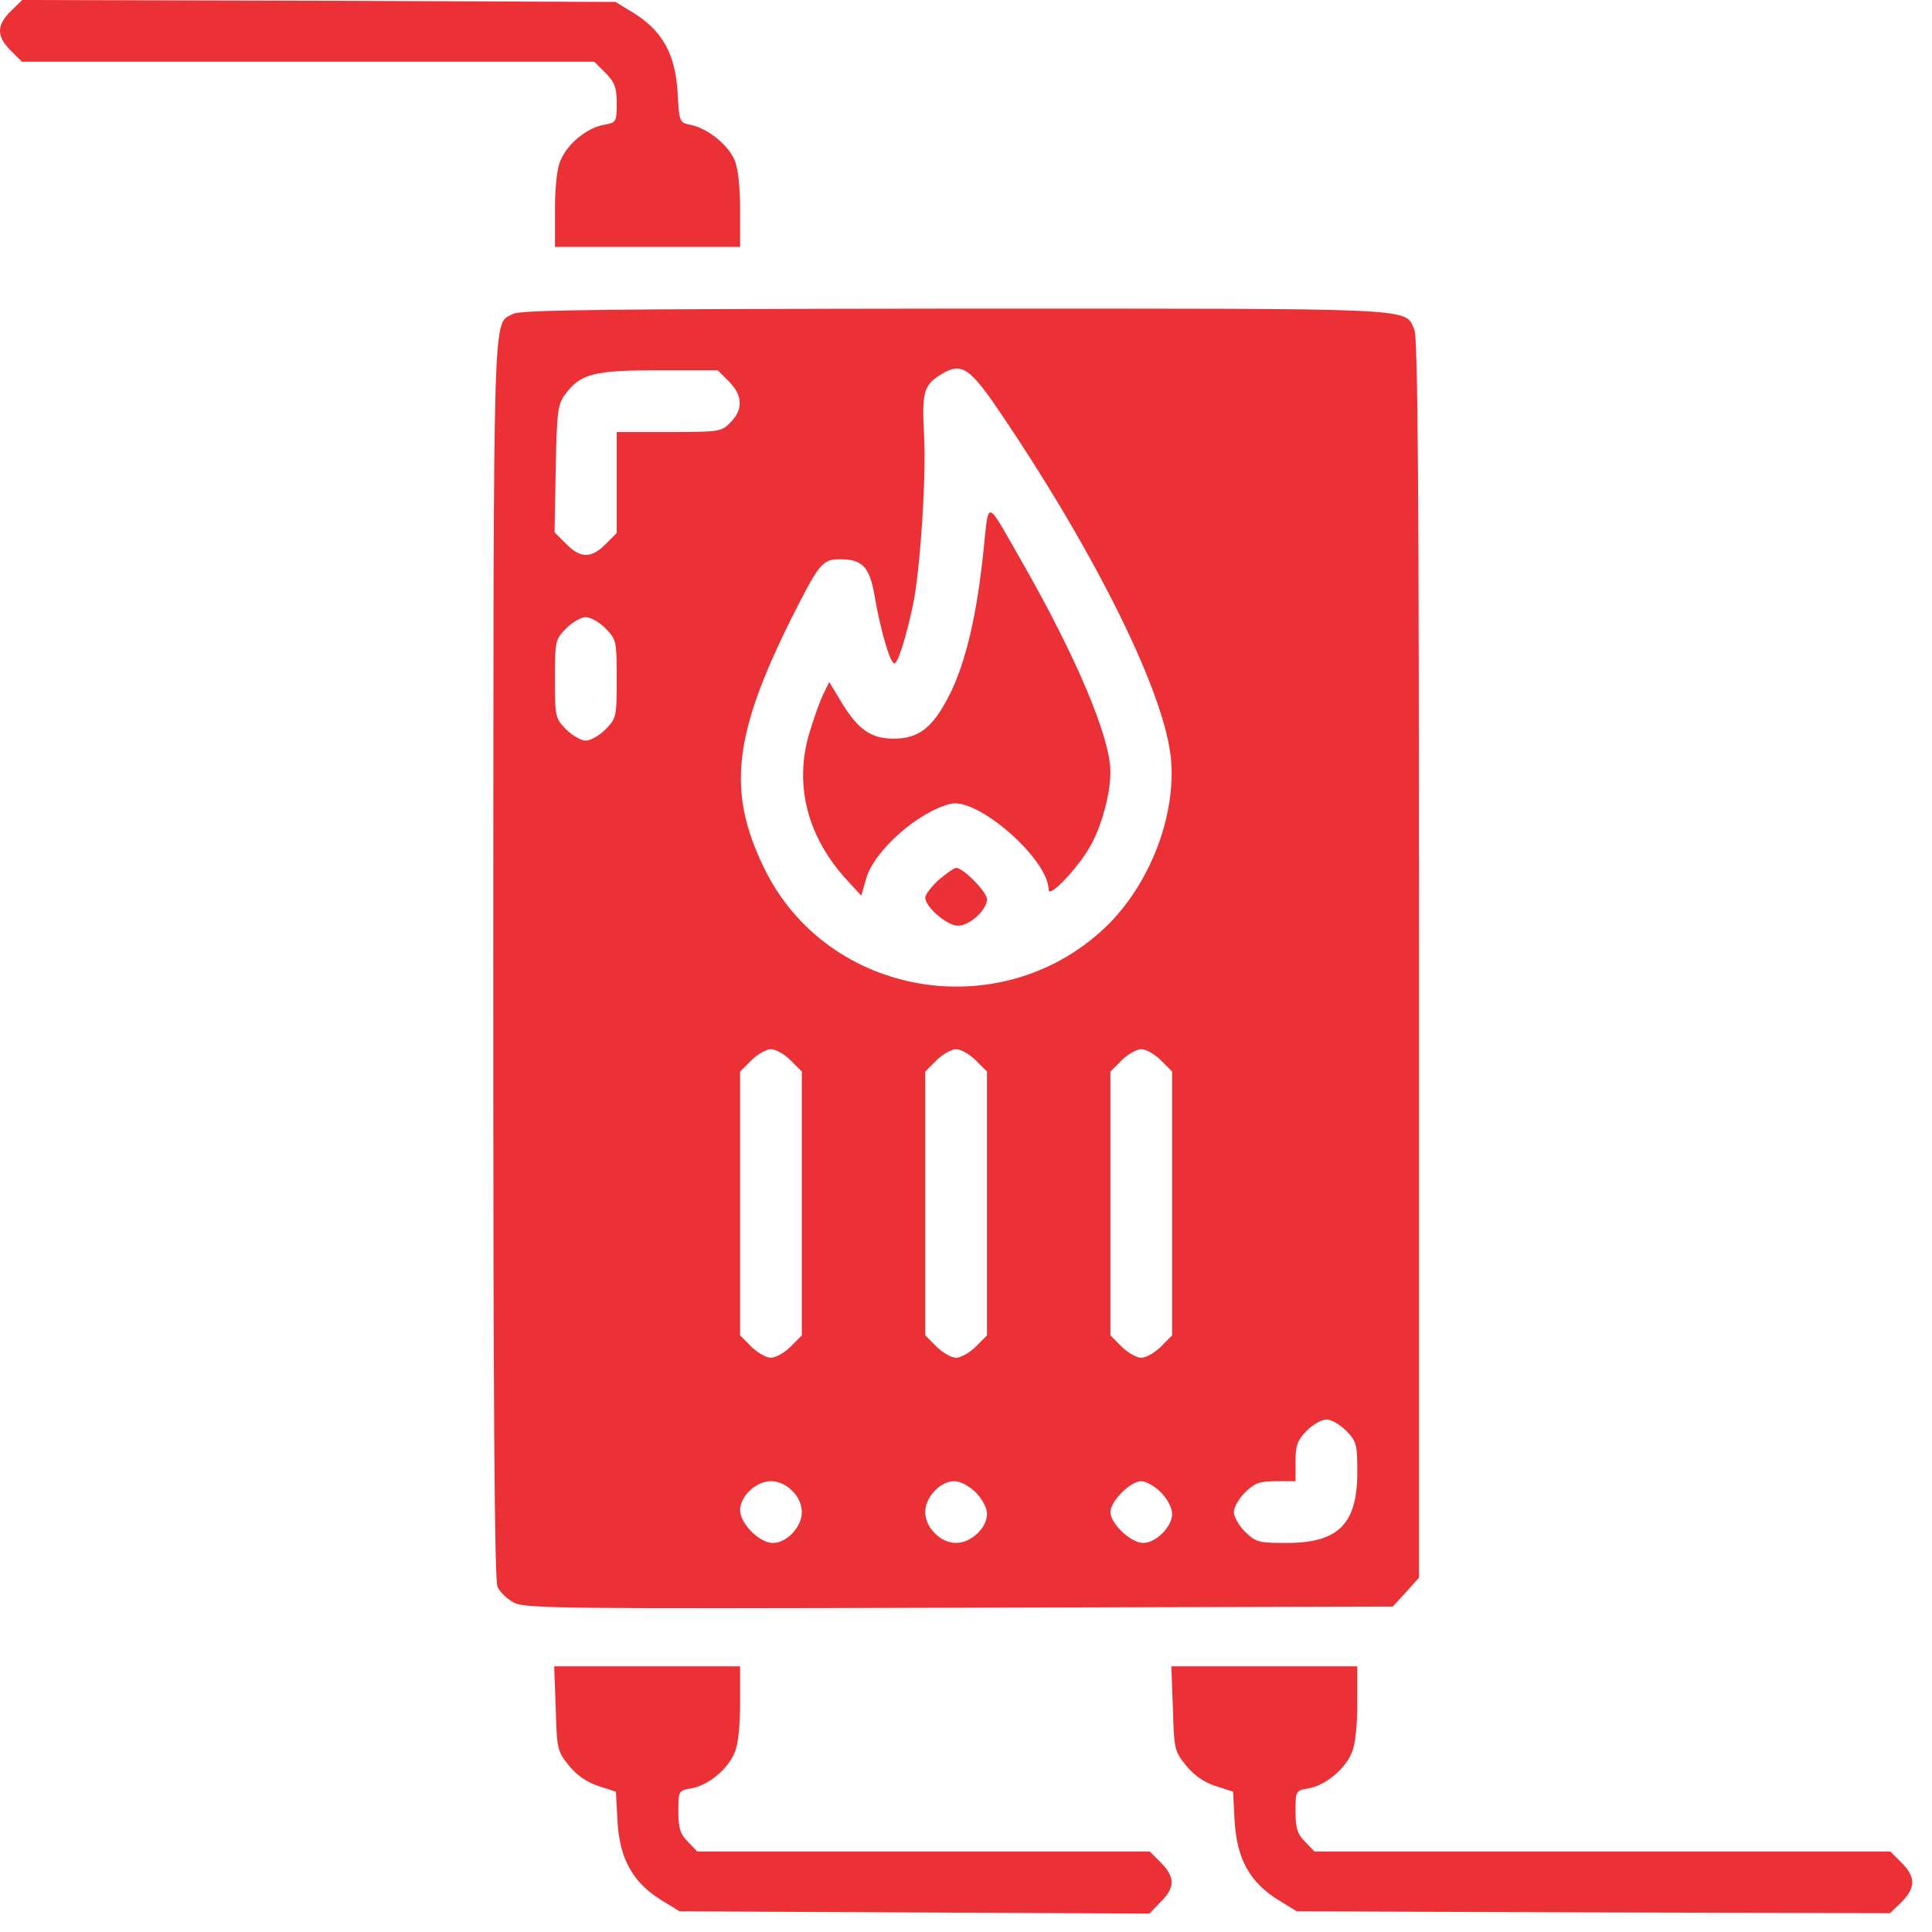
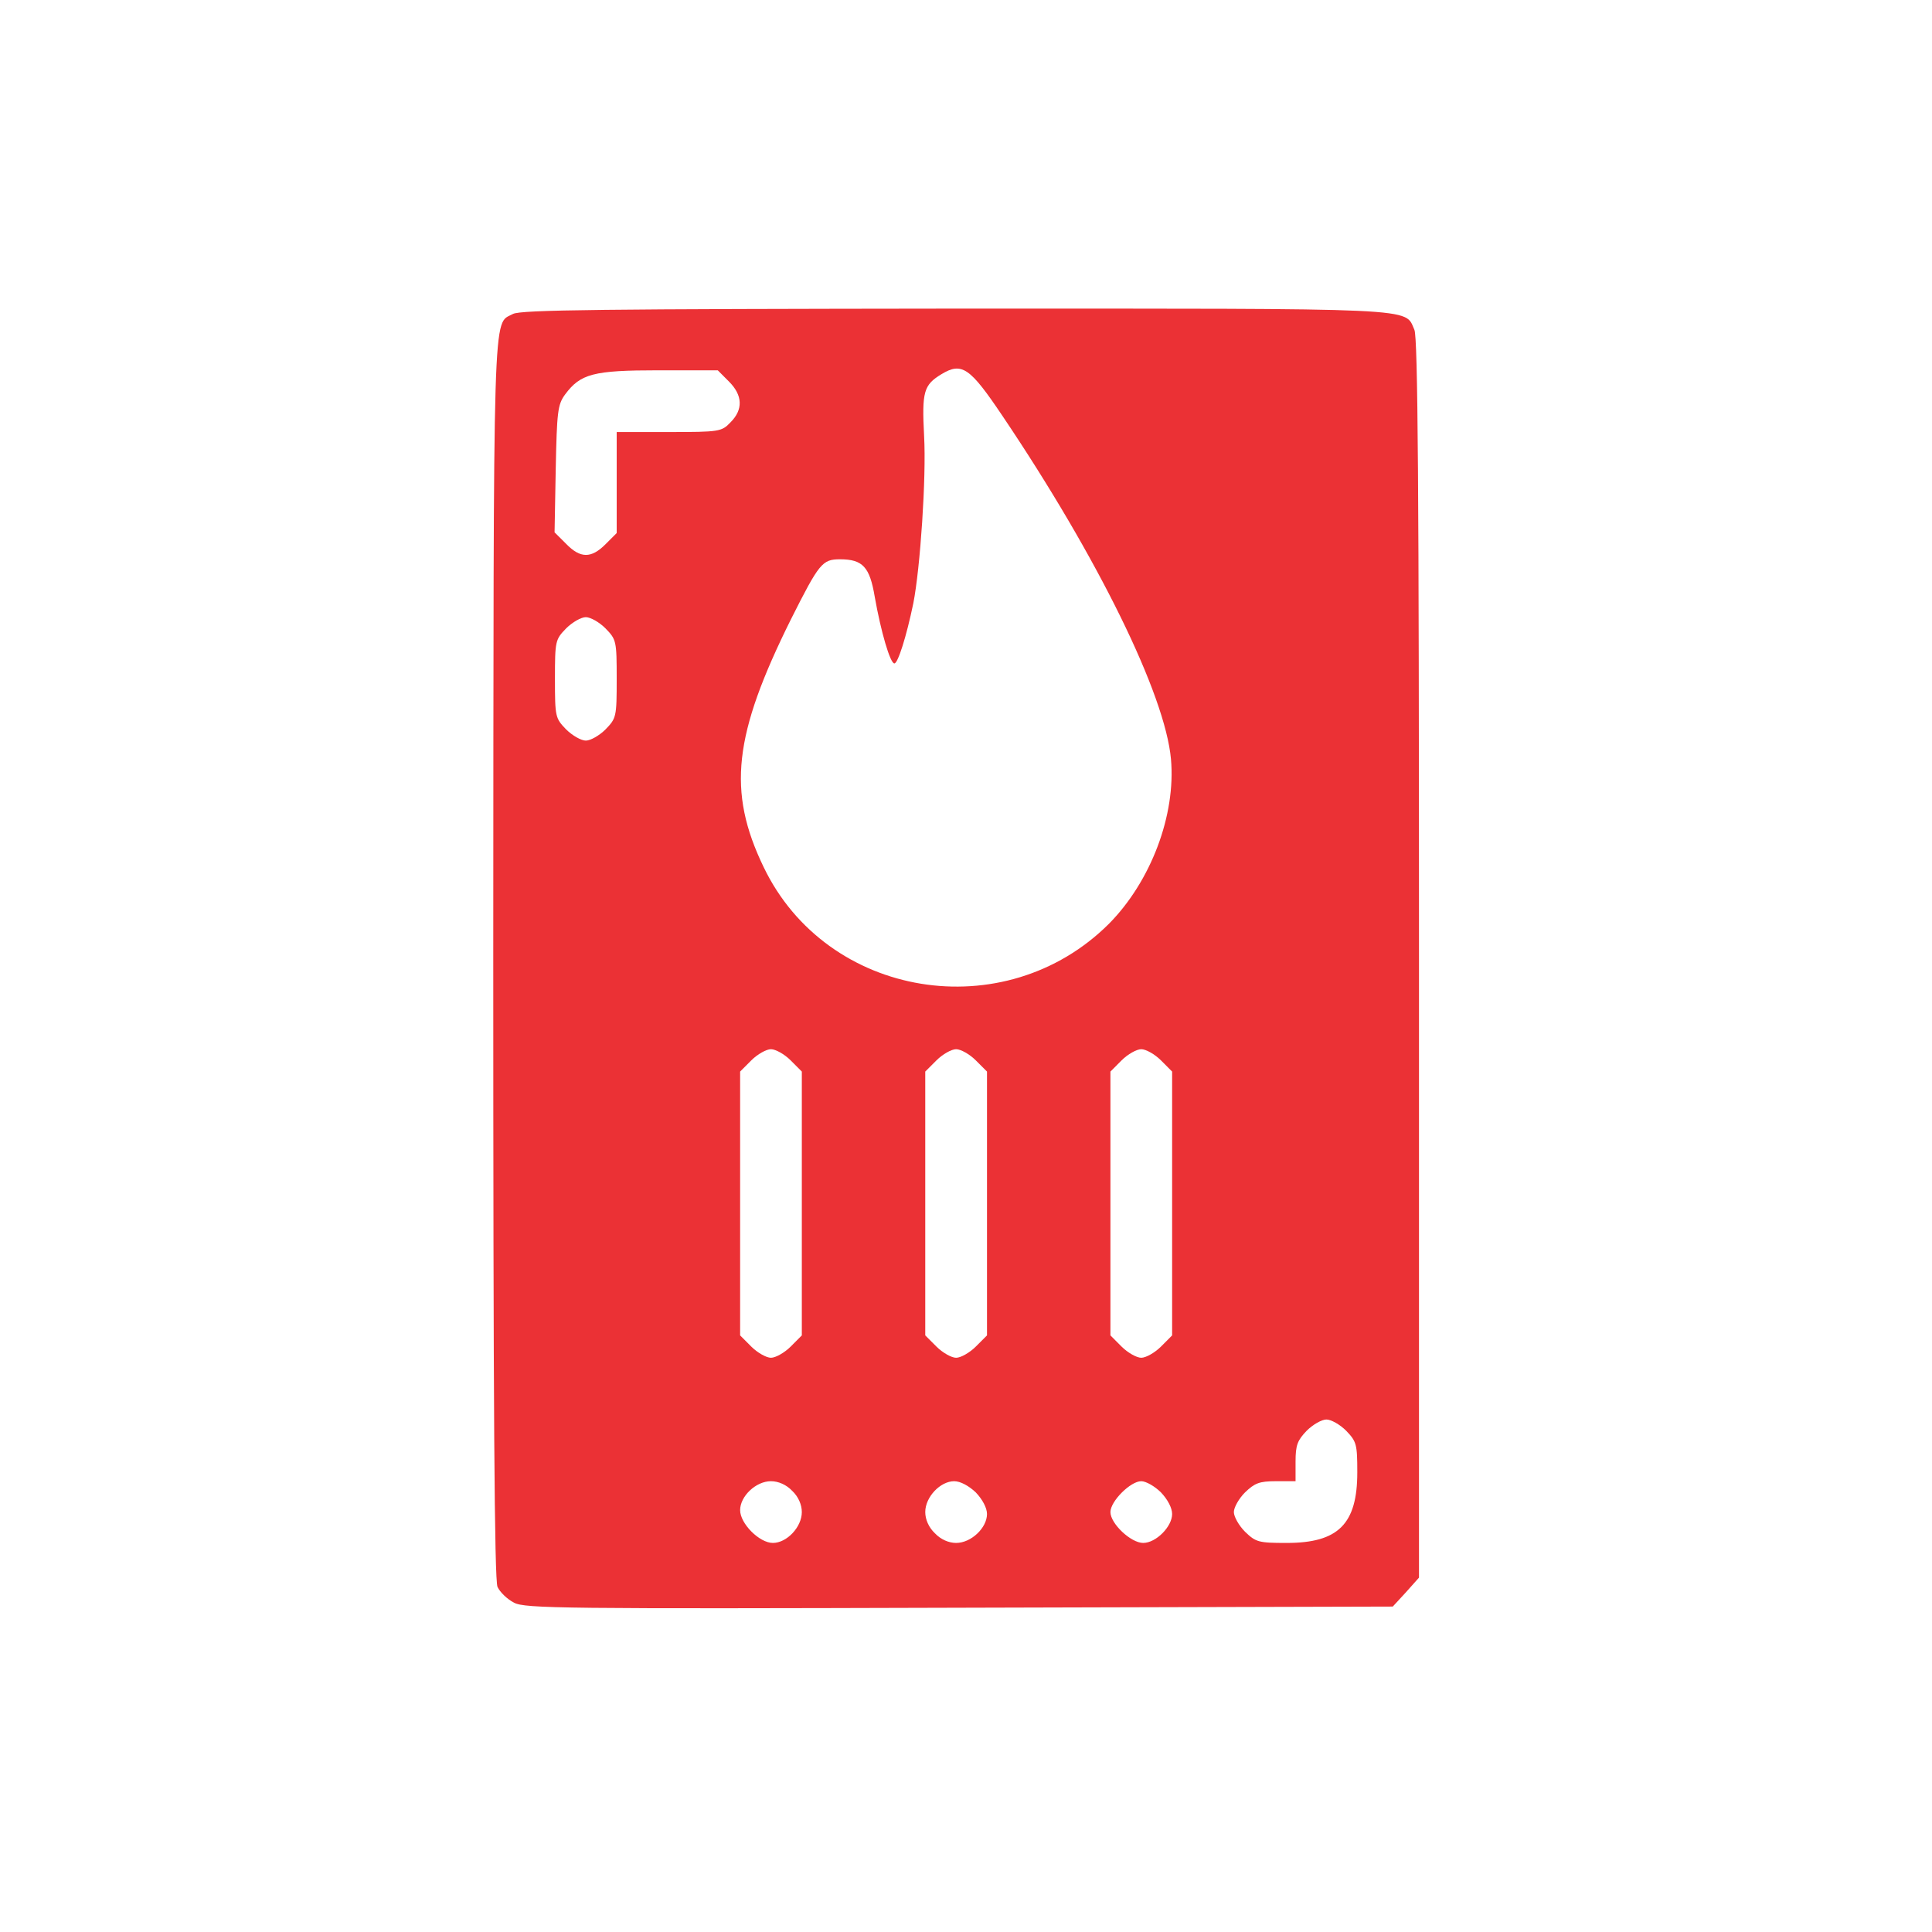
<svg xmlns="http://www.w3.org/2000/svg" width="45" height="45" viewBox="0 0 45 45" fill="none">
-   <path d="M0.249 0.261C-0.083 0.593 -0.083 0.845 0.249 1.177L0.51 1.438H7.176H13.843L14.103 1.698C14.319 1.923 14.364 2.039 14.364 2.408C14.364 2.848 14.355 2.857 14.049 2.911C13.663 2.983 13.205 3.36 13.052 3.746C12.971 3.926 12.926 4.375 12.926 4.896V5.75H15.082H17.239V4.896C17.239 4.366 17.194 3.926 17.113 3.737C16.969 3.378 16.484 2.992 16.098 2.911C15.828 2.857 15.819 2.857 15.783 2.147C15.729 1.267 15.433 0.728 14.777 0.314L14.337 0.045L7.428 0.018L0.519 1.19209e-07L0.249 0.261Z" fill="#EB3135" />
  <path d="M11.947 7.313C11.471 7.574 11.498 6.783 11.489 22.299C11.489 32.757 11.516 36.8 11.588 36.962C11.642 37.079 11.812 37.249 11.974 37.33C12.226 37.465 13.124 37.474 22.342 37.447L32.44 37.42L32.746 37.088L33.051 36.746V22.335C33.051 11.347 33.024 7.861 32.944 7.682C32.71 7.161 33.213 7.188 22.252 7.188C14.049 7.197 12.127 7.215 11.947 7.313ZM23.348 9.685C25.576 12.992 27.14 16.181 27.274 17.681C27.391 18.984 26.807 20.529 25.828 21.518C23.402 23.934 19.26 23.261 17.787 20.197C16.933 18.427 17.086 17.115 18.425 14.42C19.081 13.117 19.152 13.027 19.566 13.027C20.096 13.027 20.258 13.207 20.374 13.899C20.518 14.716 20.734 15.453 20.832 15.453C20.913 15.453 21.111 14.833 21.273 14.052C21.434 13.234 21.578 11.123 21.524 10.152C21.47 9.119 21.515 8.967 21.929 8.715C22.405 8.427 22.593 8.562 23.348 9.685ZM16.978 8.886C17.302 9.209 17.311 9.542 17.014 9.838C16.808 10.054 16.754 10.063 15.577 10.063H14.364V11.24V12.416L14.103 12.677C13.771 13.009 13.519 13.009 13.187 12.668L12.917 12.399L12.944 10.925C12.971 9.595 12.989 9.425 13.16 9.191C13.519 8.706 13.816 8.625 15.334 8.625H16.718L16.978 8.886ZM14.103 14.636C14.355 14.896 14.364 14.923 14.364 15.813C14.364 16.702 14.355 16.729 14.103 16.99C13.96 17.133 13.753 17.25 13.645 17.25C13.537 17.25 13.331 17.133 13.187 16.99C12.935 16.729 12.926 16.702 12.926 15.813C12.926 14.923 12.935 14.896 13.187 14.636C13.331 14.492 13.537 14.375 13.645 14.375C13.753 14.375 13.96 14.492 14.103 14.636ZM18.416 24.698L18.676 24.959V28.031V31.104L18.416 31.365C18.272 31.508 18.065 31.625 17.957 31.625C17.85 31.625 17.643 31.508 17.499 31.365L17.239 31.104V28.031V24.959L17.499 24.698C17.643 24.554 17.85 24.438 17.957 24.438C18.065 24.438 18.272 24.554 18.416 24.698ZM22.728 24.698L22.989 24.959V28.031V31.104L22.728 31.365C22.584 31.508 22.378 31.625 22.27 31.625C22.162 31.625 21.956 31.508 21.812 31.365L21.551 31.104V28.031V24.959L21.812 24.698C21.956 24.554 22.162 24.438 22.27 24.438C22.378 24.438 22.584 24.554 22.728 24.698ZM27.041 24.698L27.301 24.959V28.031V31.104L27.041 31.365C26.897 31.508 26.69 31.625 26.582 31.625C26.475 31.625 26.268 31.508 26.124 31.365L25.864 31.104V28.031V24.959L26.124 24.698C26.268 24.554 26.475 24.438 26.582 24.438C26.69 24.438 26.897 24.554 27.041 24.698ZM31.353 33.323C31.596 33.575 31.614 33.638 31.614 34.294C31.614 35.497 31.174 35.938 29.97 35.938C29.314 35.938 29.251 35.92 28.999 35.677C28.856 35.533 28.739 35.327 28.739 35.219C28.739 35.111 28.856 34.904 28.999 34.761C29.224 34.545 29.332 34.5 29.718 34.5H30.176V34.042C30.176 33.656 30.221 33.548 30.437 33.323C30.581 33.179 30.787 33.063 30.895 33.063C31.003 33.063 31.209 33.179 31.353 33.323ZM18.452 34.725C18.595 34.859 18.676 35.048 18.676 35.219C18.676 35.569 18.326 35.938 18.002 35.938C17.688 35.938 17.239 35.488 17.239 35.174C17.239 34.85 17.607 34.5 17.957 34.5C18.128 34.5 18.317 34.581 18.452 34.725ZM22.728 34.761C22.881 34.922 22.989 35.12 22.989 35.264C22.989 35.587 22.62 35.938 22.27 35.938C22.099 35.938 21.911 35.857 21.776 35.713C21.632 35.578 21.551 35.39 21.551 35.219C21.551 34.868 21.902 34.5 22.225 34.5C22.369 34.5 22.567 34.608 22.728 34.761ZM27.041 34.761C27.194 34.922 27.301 35.12 27.301 35.264C27.301 35.56 26.924 35.938 26.627 35.938C26.34 35.938 25.864 35.488 25.864 35.219C25.864 34.967 26.331 34.5 26.582 34.5C26.69 34.5 26.897 34.617 27.041 34.761Z" fill="#EB3135" />
-   <path d="M22.908 12.821C22.755 14.303 22.504 15.39 22.135 16.145C21.74 16.936 21.416 17.205 20.814 17.205C20.293 17.205 19.988 16.998 19.602 16.361L19.314 15.884L19.188 16.145C19.116 16.28 18.964 16.693 18.856 17.061C18.497 18.238 18.784 19.433 19.665 20.431L20.06 20.862L20.177 20.457C20.365 19.811 21.381 18.912 22.135 18.724C22.764 18.562 24.417 20.008 24.426 20.727C24.435 20.943 25.181 20.134 25.433 19.64C25.684 19.155 25.864 18.463 25.864 17.978C25.864 17.178 25.064 15.283 23.77 13.027C22.953 11.599 23.034 11.617 22.908 12.821Z" fill="#EB3135" />
-   <path d="M21.866 20.493C21.695 20.646 21.551 20.835 21.551 20.907C21.551 21.122 22.054 21.562 22.315 21.562C22.584 21.562 22.989 21.194 22.989 20.943C22.989 20.781 22.441 20.215 22.27 20.215C22.225 20.215 22.045 20.341 21.866 20.493Z" fill="#EB3135" />
-   <path d="M12.944 39.792C12.971 40.735 12.98 40.789 13.25 41.121C13.429 41.346 13.663 41.508 13.932 41.598L14.346 41.733L14.382 42.424C14.436 43.296 14.732 43.835 15.388 44.248L15.828 44.518L21.3 44.545L26.771 44.572L27.032 44.302C27.373 43.97 27.373 43.718 27.041 43.386L26.78 43.125H21.506H16.241L16.026 42.9C15.846 42.721 15.801 42.595 15.801 42.2C15.801 41.706 15.801 41.706 16.116 41.652C16.502 41.58 16.96 41.202 17.113 40.816C17.194 40.636 17.239 40.187 17.239 39.666V38.812H15.074H12.908L12.944 39.792Z" fill="#EB3135" />
-   <path d="M27.319 39.792C27.346 40.735 27.355 40.789 27.625 41.121C27.804 41.346 28.038 41.508 28.308 41.598L28.721 41.732L28.757 42.424C28.811 43.296 29.107 43.835 29.763 44.248L30.203 44.518L37.112 44.544L44.021 44.562L44.291 44.302C44.623 43.969 44.623 43.718 44.291 43.386L44.03 43.125H37.319H30.616L30.401 42.9C30.221 42.721 30.176 42.595 30.176 42.2C30.176 41.706 30.176 41.706 30.491 41.652C30.877 41.58 31.335 41.202 31.488 40.816C31.569 40.636 31.614 40.187 31.614 39.666V38.812H29.449H27.283L27.319 39.792Z" fill="#EB3135" />
</svg>